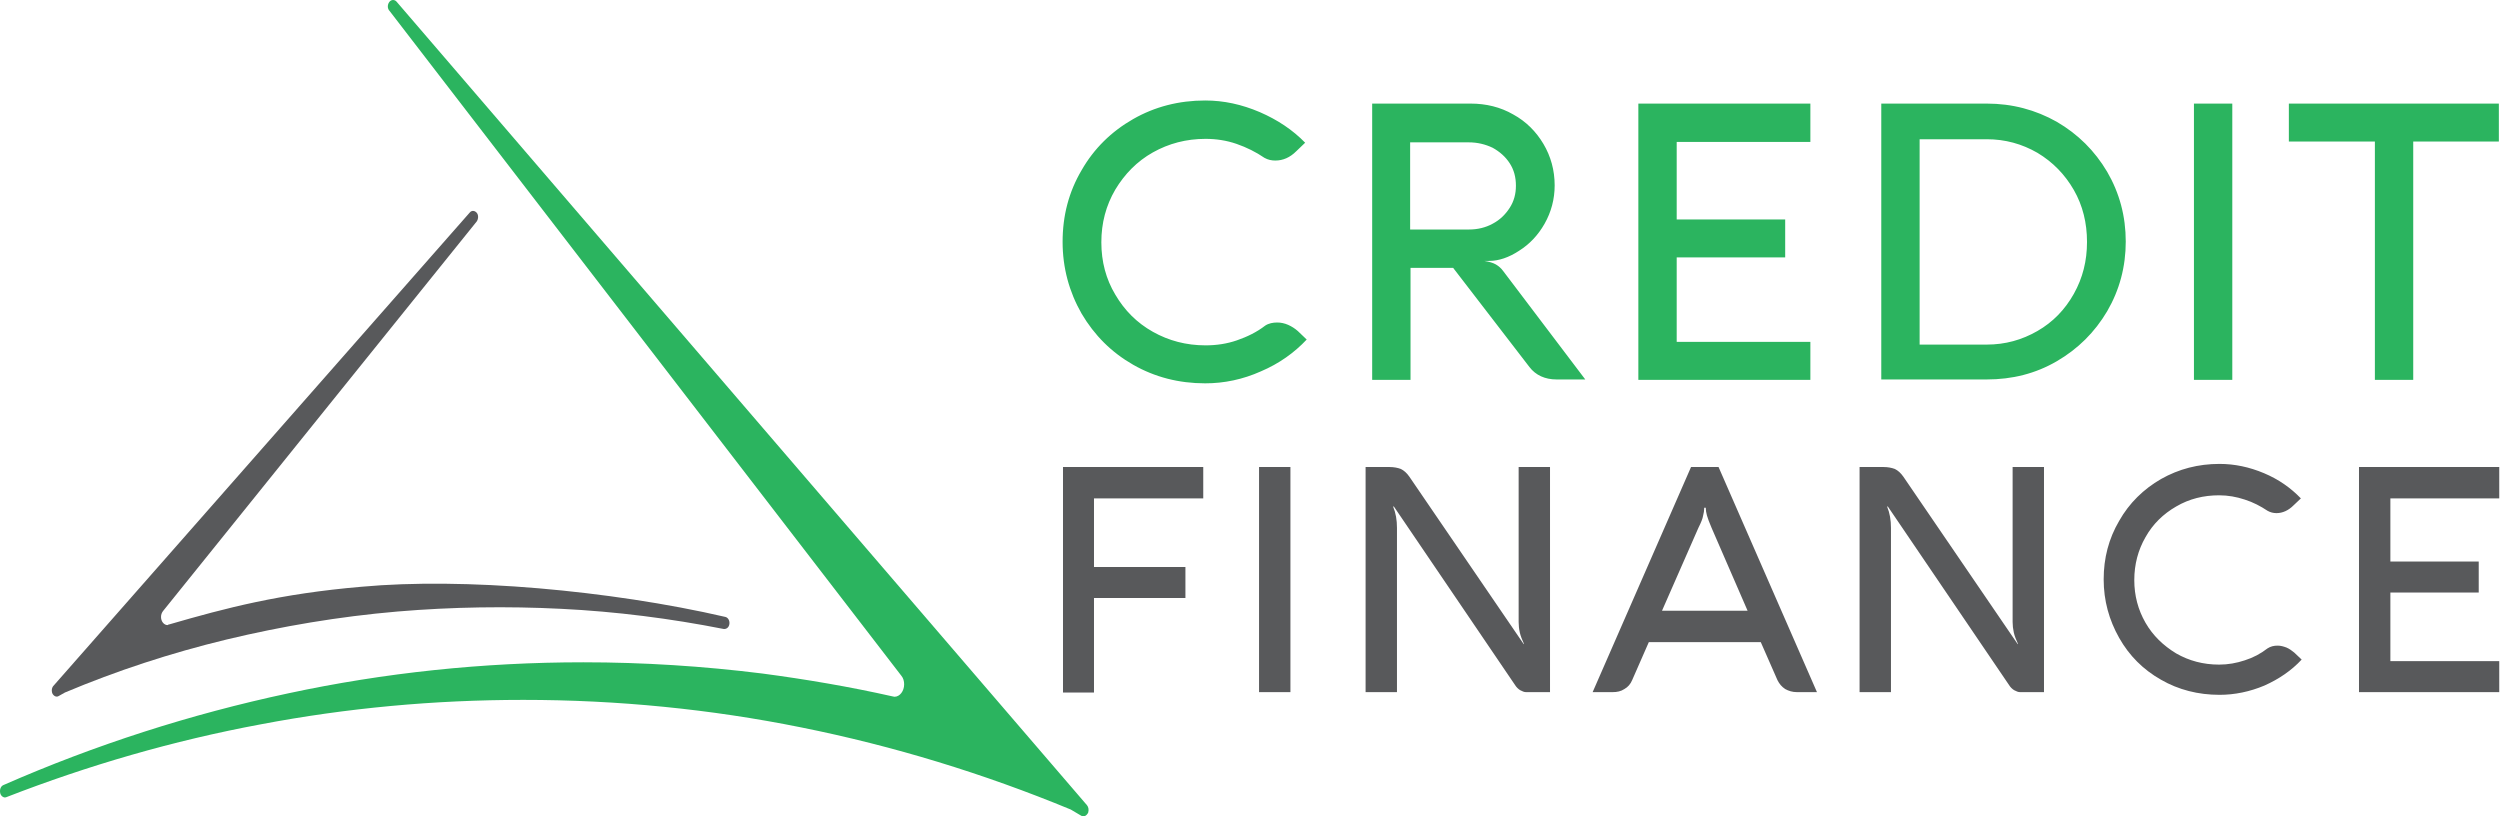
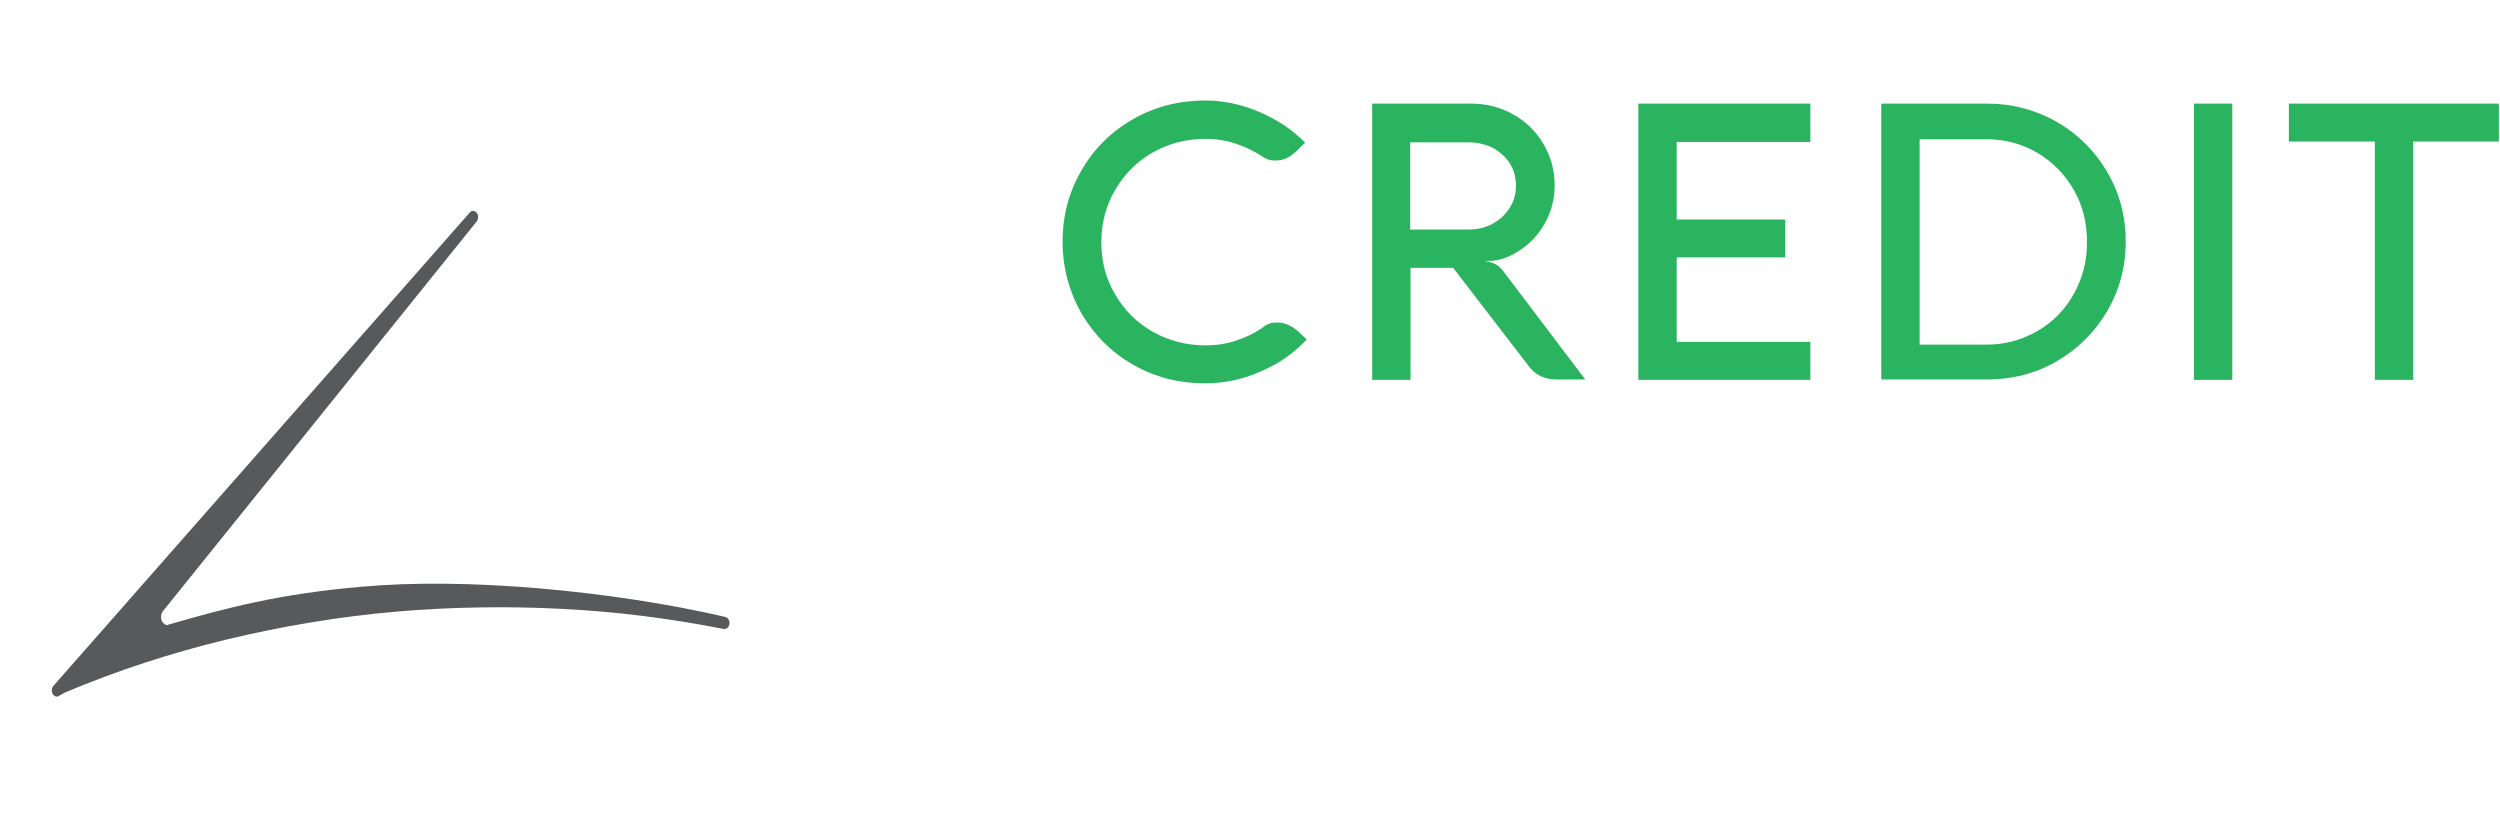
<svg xmlns="http://www.w3.org/2000/svg" width="147" height="48" viewBox="0 0 147 48" fill="none">
  <path d="M70.865 22.54C69.316 22.54 67.903 22.175 66.627 21.446C65.352 20.717 64.349 19.715 63.597 18.439C62.868 17.163 62.481 15.751 62.481 14.225C62.481 12.675 62.846 11.286 63.597 10.01C64.326 8.734 65.352 7.732 66.627 7.003C67.903 6.274 69.316 5.909 70.865 5.909C71.958 5.909 73.006 6.137 74.077 6.593C75.125 7.048 76.013 7.641 76.743 8.392L76.219 8.894C75.854 9.258 75.444 9.44 74.988 9.44C74.761 9.44 74.555 9.395 74.35 9.281C73.849 8.939 73.302 8.666 72.71 8.461C72.118 8.256 71.503 8.165 70.888 8.165C69.749 8.165 68.723 8.438 67.789 8.962C66.855 9.486 66.126 10.238 65.579 11.149C65.033 12.083 64.759 13.108 64.759 14.247C64.759 15.386 65.033 16.412 65.579 17.323C66.126 18.257 66.855 18.986 67.789 19.51C68.723 20.034 69.749 20.307 70.888 20.307C71.525 20.307 72.141 20.216 72.733 20.011C73.325 19.806 73.895 19.533 74.396 19.145C74.601 19.009 74.852 18.963 75.102 18.963C75.307 18.963 75.535 19.009 75.74 19.1C75.945 19.191 76.127 19.305 76.31 19.464L76.834 19.965C76.105 20.74 75.216 21.378 74.145 21.834C73.075 22.312 71.981 22.54 70.865 22.54ZM80.684 22.335V6.091H86.47C87.382 6.091 88.225 6.296 88.976 6.729C89.728 7.139 90.32 7.732 90.753 8.461C91.186 9.19 91.414 10.01 91.414 10.898C91.414 11.719 91.209 12.47 90.822 13.154C90.434 13.837 89.933 14.361 89.318 14.748C88.726 15.136 88.133 15.341 87.564 15.341H87.268C87.564 15.386 87.792 15.455 87.951 15.546C88.111 15.637 88.27 15.774 88.384 15.933L93.214 22.312H91.528C90.844 22.312 90.298 22.061 89.933 21.583L85.445 15.751H82.939V22.335H80.684ZM82.939 13.495H86.379C86.88 13.495 87.359 13.382 87.769 13.154C88.202 12.926 88.521 12.607 88.771 12.22C89.022 11.832 89.136 11.4 89.136 10.921C89.136 10.42 89.022 9.987 88.771 9.6C88.521 9.213 88.179 8.916 87.769 8.689C87.336 8.484 86.88 8.37 86.356 8.37H82.916V13.495H82.939ZM96.335 22.335V6.091H106.45V8.347H98.59V12.903H104.969V15.136H98.59V20.102H106.45V22.335H96.335ZM110.619 6.091H116.816C118.319 6.091 119.686 6.456 120.939 7.162C122.192 7.891 123.172 8.871 123.901 10.101C124.63 11.354 124.994 12.721 124.994 14.202C124.994 15.682 124.63 17.049 123.901 18.302C123.172 19.533 122.192 20.512 120.939 21.241C119.686 21.97 118.319 22.312 116.816 22.312H110.619V6.091ZM116.816 20.262C117.909 20.262 118.889 19.988 119.8 19.464C120.711 18.94 121.418 18.211 121.942 17.277C122.465 16.343 122.716 15.341 122.716 14.225C122.716 13.108 122.465 12.083 121.942 11.172C121.418 10.261 120.711 9.531 119.8 8.985C118.889 8.461 117.909 8.187 116.816 8.187H112.874V20.262H116.816ZM129.004 22.335V6.091H131.259V22.335H129.004ZM134.585 6.091H146.933V8.324H141.898V22.335H139.643V8.324H134.585V6.091Z" fill="#2BB45F" />
-   <path d="M62.504 27.461H70.751V29.306H64.327V33.338H69.703V35.161H64.327V40.72H62.504V27.461ZM74.032 40.697V27.461H75.877V40.697H74.032ZM91.141 27.461V40.697H89.728C89.614 40.697 89.523 40.651 89.387 40.583C89.273 40.515 89.159 40.401 89.09 40.287L81.96 29.784H81.914C82.074 30.172 82.142 30.582 82.142 31.037V40.697H80.297V27.461H81.709C81.96 27.461 82.188 27.506 82.37 27.575C82.552 27.666 82.712 27.802 82.871 28.03L89.592 37.872H89.614C89.501 37.621 89.409 37.394 89.364 37.188C89.318 36.983 89.296 36.778 89.296 36.573V27.461H91.141ZM106.837 40.697H105.653C105.402 40.697 105.174 40.629 104.969 40.515C104.764 40.378 104.628 40.218 104.514 39.991L103.534 37.758H96.95L95.971 39.991C95.879 40.218 95.72 40.401 95.515 40.515C95.31 40.651 95.082 40.697 94.831 40.697H93.647L99.433 27.461H101.051L106.837 40.697ZM102.759 35.913L100.641 31.037C100.504 30.718 100.413 30.468 100.367 30.308C100.322 30.149 100.299 29.989 100.299 29.853H100.208C100.208 30.012 100.185 30.172 100.14 30.331C100.117 30.491 100.026 30.718 99.866 31.037L97.725 35.913H102.759ZM120.187 27.461V40.697H118.775C118.661 40.697 118.57 40.651 118.433 40.583C118.319 40.515 118.205 40.401 118.137 40.287L111.006 29.784H110.961C111.12 30.172 111.189 30.582 111.189 31.037V40.697H109.343V27.461H110.756C111.006 27.461 111.234 27.506 111.417 27.575C111.599 27.666 111.758 27.802 111.918 28.03L118.638 37.872H118.661C118.547 37.621 118.456 37.394 118.411 37.188C118.365 36.983 118.342 36.778 118.342 36.573V27.461H120.187ZM130.508 40.856C129.255 40.856 128.093 40.56 127.068 39.968C126.02 39.376 125.199 38.555 124.607 37.507C124.015 36.459 123.696 35.32 123.696 34.067C123.696 32.814 123.992 31.675 124.607 30.627C125.199 29.579 126.042 28.759 127.068 28.167C128.116 27.575 129.255 27.278 130.508 27.278C131.396 27.278 132.262 27.461 133.127 27.825C133.993 28.19 134.699 28.691 135.292 29.306L134.859 29.716C134.563 30.012 134.221 30.172 133.857 30.172C133.674 30.172 133.492 30.126 133.333 30.035C132.922 29.762 132.49 29.534 131.988 29.374C131.51 29.215 131.009 29.124 130.485 29.124C129.574 29.124 128.731 29.329 127.956 29.784C127.204 30.217 126.589 30.81 126.156 31.584C125.723 32.336 125.496 33.179 125.496 34.113C125.496 35.024 125.723 35.867 126.156 36.619C126.589 37.371 127.204 37.963 127.956 38.419C128.708 38.852 129.551 39.079 130.485 39.079C131.009 39.079 131.51 38.988 131.988 38.829C132.49 38.669 132.922 38.441 133.333 38.123C133.515 38.009 133.697 37.963 133.925 37.963C134.107 37.963 134.267 38.009 134.449 38.077C134.608 38.145 134.768 38.259 134.904 38.373L135.337 38.783C134.745 39.421 134.016 39.922 133.15 40.31C132.285 40.674 131.396 40.856 130.508 40.856ZM138.709 40.697V27.461H146.956V29.306H140.554V33.019H145.749V34.842H140.554V38.874H146.956V40.697H138.709Z" fill="#58595B" />
-   <path d="M52.48 40.947C49.951 40.378 47.4 39.945 44.825 39.603C41.363 39.17 37.831 38.943 34.3 38.943C28.4 38.943 22.59 39.558 16.963 40.765C11.2 41.995 5.595 43.795 0.196 46.164C0.037 46.233 -0.032 46.438 0.014 46.643C0.059 46.825 0.242 46.939 0.378 46.871C5.185 45.003 10.197 43.545 15.346 42.588C20.381 41.631 25.529 41.153 30.769 41.153C36.328 41.153 41.795 41.699 47.104 42.77C52.548 43.864 57.834 45.481 62.96 47.6L63.575 47.964C63.734 48.055 63.894 47.964 63.985 47.782C64.031 47.623 64.008 47.463 63.917 47.349L23.32 0.1C23.206 -0.037 23.001 -0.037 22.887 0.123C22.773 0.282 22.773 0.51 22.91 0.647L53.004 39.74C53.118 39.877 53.164 40.059 53.164 40.241C53.164 40.629 52.913 40.97 52.594 40.97C52.548 40.97 52.526 40.947 52.48 40.947Z" fill="#2BB45F" />
  <path d="M9.969 36.71C13.273 35.753 16.462 34.91 21.269 34.5C24.253 34.227 27.898 34.272 31.657 34.591C35.371 34.91 39.221 35.48 42.661 36.277C42.821 36.323 42.912 36.505 42.889 36.687C42.866 36.892 42.707 37.006 42.547 36.983C39.426 36.368 36.237 35.958 33.002 35.799C29.835 35.639 26.6 35.685 23.365 35.958C19.925 36.254 16.576 36.824 13.341 37.599C10.038 38.396 6.848 39.444 3.818 40.72L3.454 40.925C3.317 41.016 3.135 40.925 3.066 40.742C3.021 40.583 3.044 40.423 3.158 40.31L27.625 12.493C27.739 12.356 27.921 12.379 28.035 12.516C28.149 12.652 28.126 12.88 28.035 13.017L9.582 35.935C9.514 36.027 9.468 36.141 9.468 36.277C9.468 36.551 9.65 36.756 9.855 36.756C9.878 36.733 9.924 36.71 9.969 36.71Z" fill="#58595B" />
</svg>